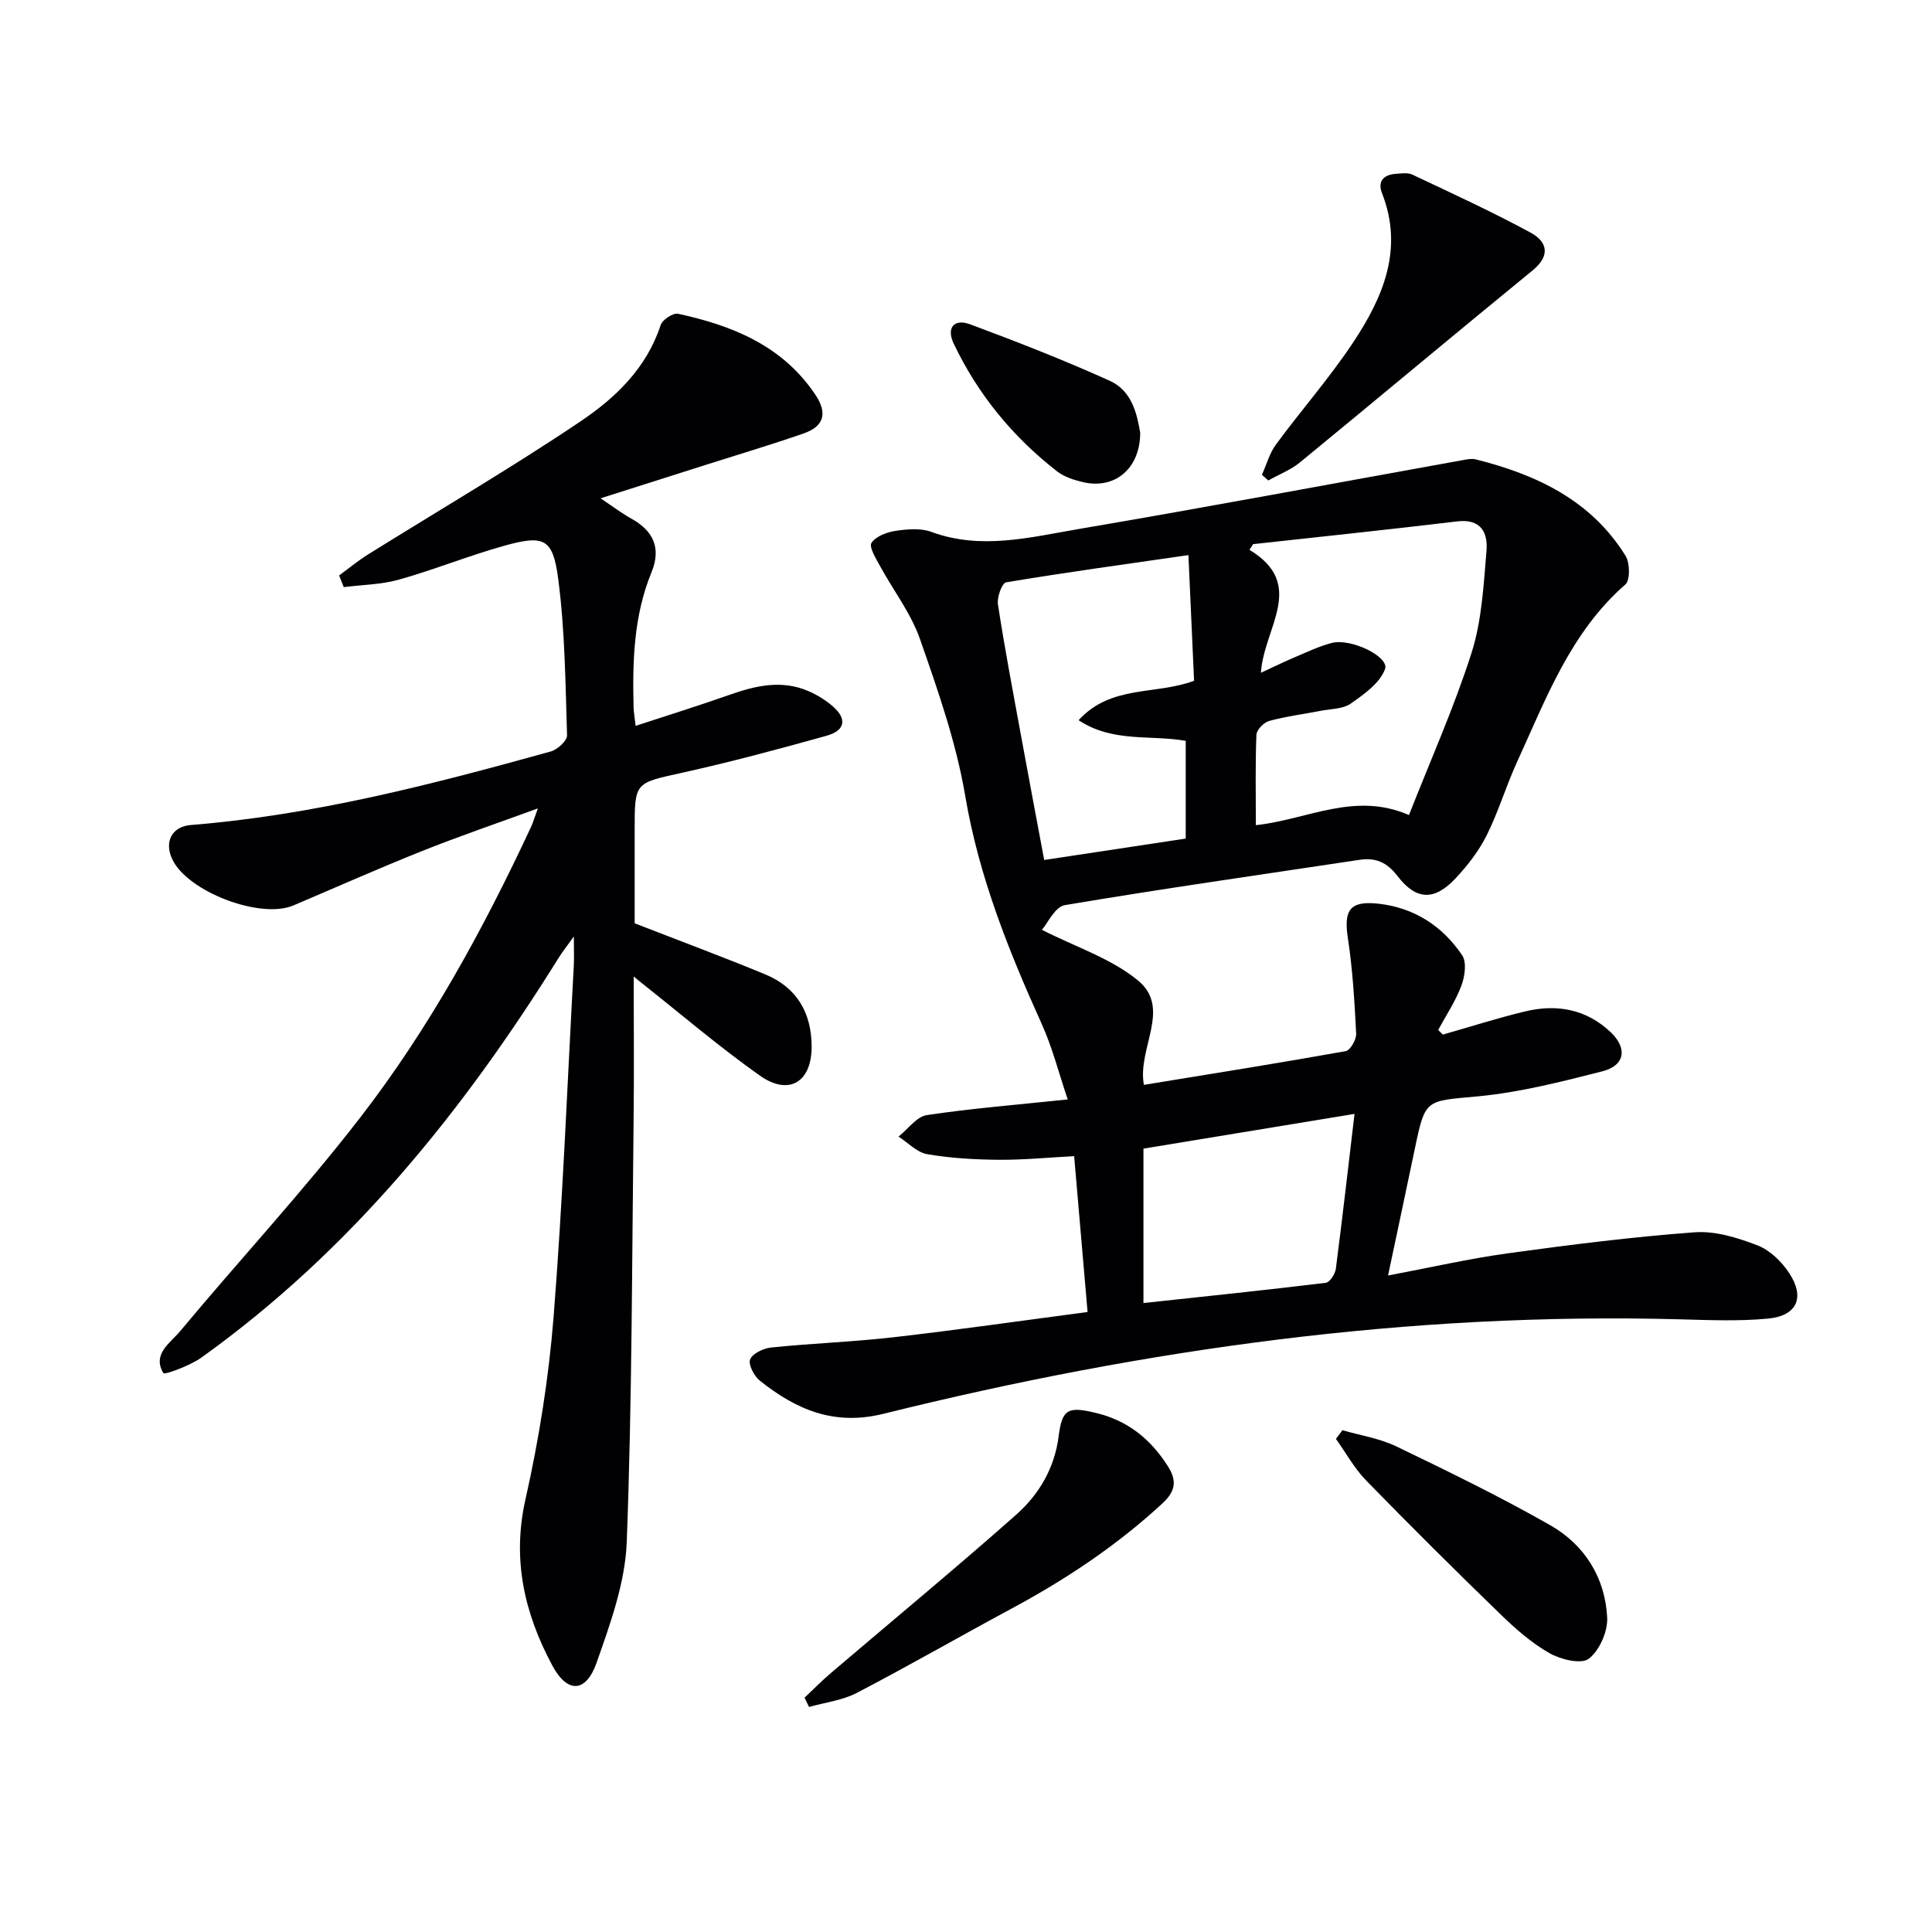
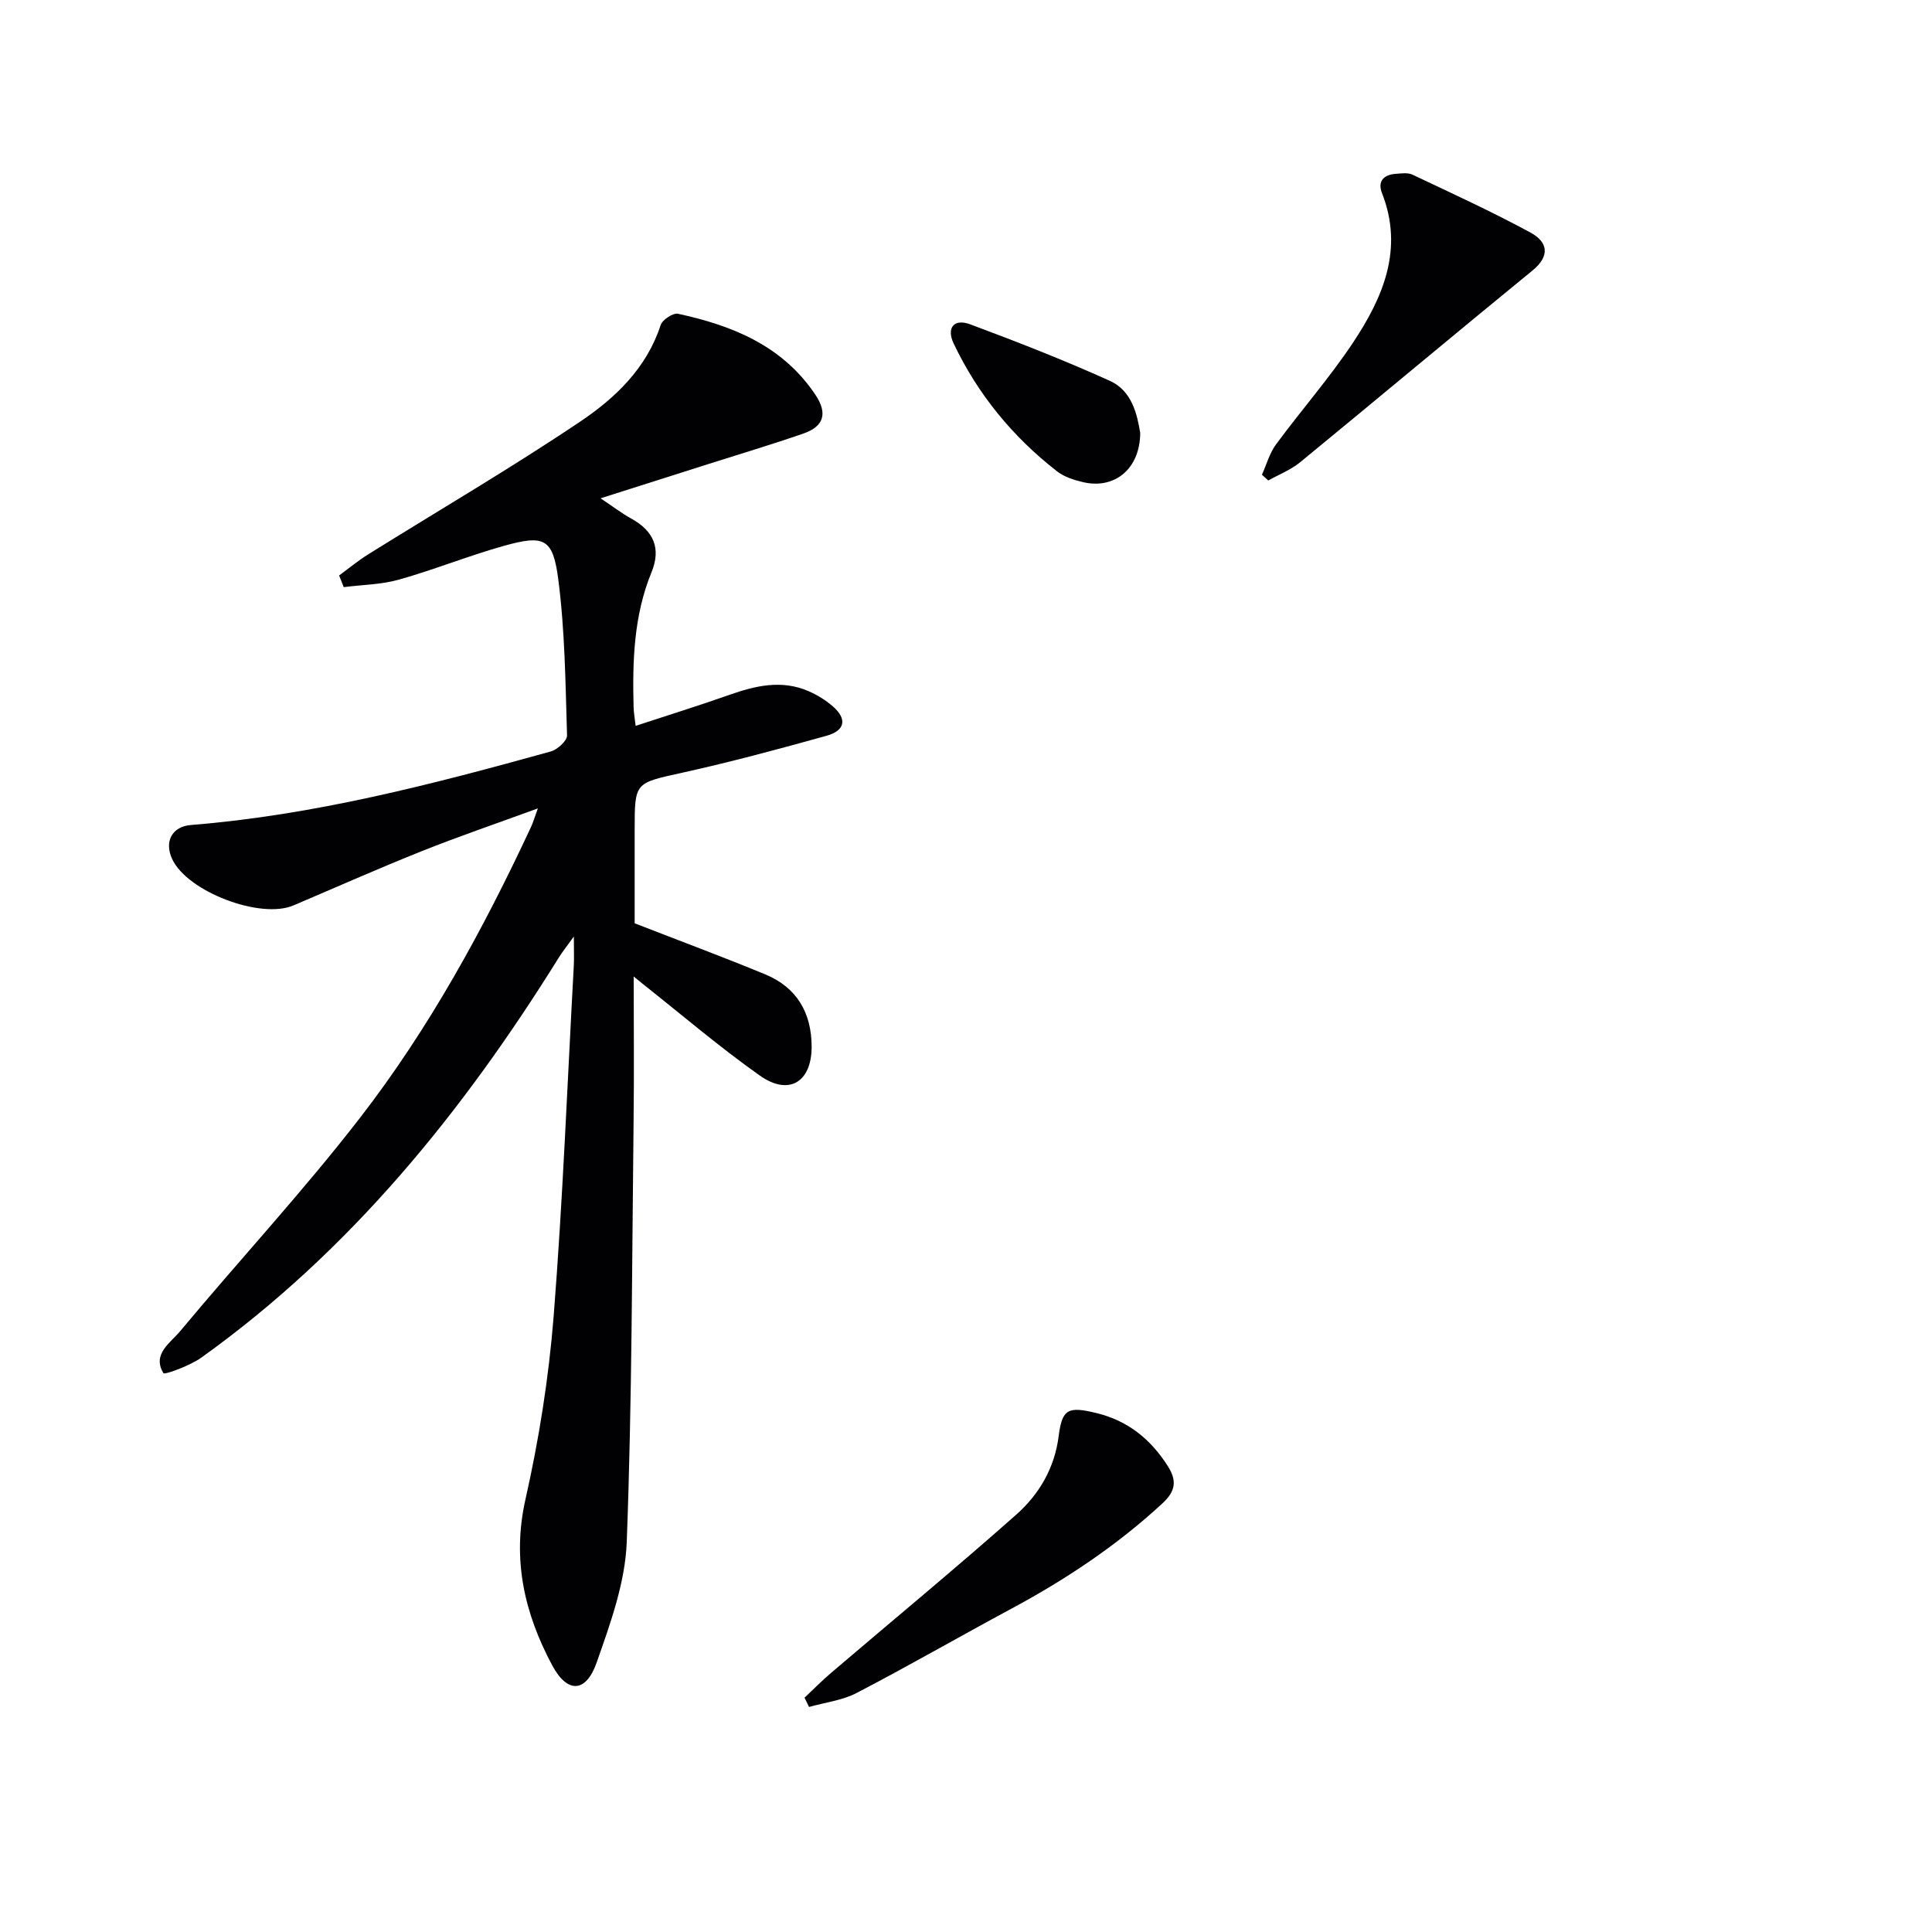
<svg xmlns="http://www.w3.org/2000/svg" enable-background="new 0 0 400 400" viewBox="0 0 400 400">
  <g fill="#010104">
-     <path d="m298.72 214.2c5.7-1.62 11.35-3.44 17.1-4.81 6.51-1.56 12.59-.46 17.63 4.29 3.54 3.34 3.01 6.93-1.72 8.13-8.49 2.17-17.09 4.36-25.77 5.18-10.82 1.01-10.86.42-13.03 10.83-1.76 8.43-3.56 16.85-5.55 26.26 8.82-1.66 16.82-3.5 24.92-4.61 12.82-1.76 25.68-3.39 38.57-4.34 4.27-.32 8.89 1.14 13 2.71 2.57.99 5 3.36 6.56 5.73 3.33 5.05 1.63 8.86-4.37 9.43-6.06.58-12.22.31-18.33.15-55.88-1.5-110.69 6.14-164.77 19.55-10.35 2.57-18.14-.89-25.65-6.85-1.19-.95-2.44-3.38-2-4.41.54-1.25 2.79-2.3 4.4-2.46 8.43-.86 16.91-1.16 25.32-2.12 13.17-1.51 26.29-3.4 40.14-5.22-.95-11.05-1.85-21.55-2.78-32.27-5.4.28-10.48.79-15.55.75-4.97-.04-9.99-.32-14.87-1.16-2.13-.36-3.97-2.38-5.94-3.64 1.95-1.54 3.74-4.13 5.86-4.45 9.34-1.4 18.78-2.15 29.17-3.24-1.86-5.51-3.18-10.75-5.37-15.6-6.88-15.23-13.02-30.54-15.85-47.24-1.87-11.05-5.65-21.85-9.37-32.48-1.88-5.37-5.55-10.11-8.31-15.19-.83-1.52-2.28-3.89-1.73-4.72.91-1.36 3.16-2.22 4.97-2.49 2.43-.36 5.2-.61 7.42.21 10.28 3.79 20.41 1.13 30.44-.58 26.65-4.53 53.21-9.53 79.82-14.32.8-.14 1.69-.31 2.46-.11 12.59 3.15 23.88 8.47 31.01 19.96.92 1.48.98 5.04-.04 5.94-11.37 9.94-16.42 23.65-22.43 36.77-2.28 4.97-3.84 10.28-6.28 15.17-1.61 3.22-3.92 6.2-6.39 8.85-4.36 4.69-8.16 4.67-12.05-.4-2.24-2.92-4.57-3.89-7.97-3.37-20.32 3.07-40.67 5.95-60.93 9.37-2.07.35-3.61 3.84-4.74 5.11 6.99 3.56 14.34 5.92 19.88 10.48 7.03 5.78-.18 14.06 1.23 21.62 14.09-2.3 27.96-4.51 41.78-6.98.95-.17 2.23-2.41 2.17-3.63-.34-6.61-.72-13.25-1.72-19.78-.89-5.83.42-7.79 6.42-7.11 7.35.84 13.18 4.64 17.24 10.66.98 1.45.56 4.41-.16 6.32-1.2 3.2-3.16 6.12-4.8 9.15.32.3.64.63.96.96zm-37.66-74.91c2.98-1.38 4.88-2.32 6.83-3.14 2.6-1.09 5.16-2.35 7.87-3.04 4.01-1.01 11.91 2.88 11 5.4-1.03 2.89-4.33 5.22-7.1 7.16-1.63 1.14-4.11 1.09-6.23 1.5-3.56.69-7.19 1.15-10.68 2.1-1.09.3-2.58 1.83-2.62 2.85-.25 6.12-.12 12.25-.12 18.72 10.68-1.14 20.45-7.01 31.7-2.09 4.47-11.38 9.36-22.3 12.97-33.63 2.12-6.67 2.48-13.97 3.08-21.03.32-3.74-1.07-6.74-6.07-6.14-14.07 1.69-28.17 3.16-42.25 4.71-.25.39-.5.79-.75 1.18 11.92 7.19 2.96 16.1 2.37 25.45zm-15.57 34.33c0-7.16 0-13.73 0-20.24-7.42-1.28-15.11.4-22.18-4.27 6.71-7.36 15.92-5.18 23.91-8.16-.38-8.54-.77-17.07-1.17-26.02-13.23 1.91-25.52 3.59-37.76 5.64-.83.14-1.9 3.08-1.68 4.53 1.32 8.68 2.97 17.31 4.55 25.95 1.63 8.91 3.31 17.81 5.03 27 10.07-1.52 19.54-2.95 29.3-4.43zm34.95 57c-14.74 2.43-29.04 4.78-43.7 7.19v31.97c12.8-1.38 25.29-2.67 37.75-4.19.82-.1 1.94-1.82 2.08-2.89 1.38-10.64 2.59-21.31 3.87-32.08z" />
    <path d="m70.21 119.14c1.99-1.45 3.9-3.04 5.98-4.34 14.66-9.15 29.6-17.88 43.93-27.51 7.26-4.88 13.76-11.06 16.66-19.99.36-1.1 2.57-2.56 3.59-2.34 11.27 2.44 21.61 6.59 28.43 16.74 2.62 3.9 1.76 6.59-2.44 8.05-6.57 2.28-13.25 4.27-19.88 6.38-7.09 2.26-14.19 4.51-22.14 7.04 2.62 1.75 4.41 3.12 6.36 4.2 4.62 2.55 6.23 6.15 4.18 11.13-3.69 9-3.95 18.46-3.7 27.98.03.98.21 1.96.42 3.8 6.65-2.19 13.06-4.17 19.37-6.4 5.45-1.93 10.89-3.2 16.46-.77 1.8.78 3.55 1.87 5.03 3.16 2.95 2.59 2.54 4.98-1.33 6.06-9.89 2.76-19.83 5.43-29.86 7.65-9.81 2.17-9.87 1.9-9.87 11.79v19.39c9.56 3.72 18.37 6.99 27.05 10.58 6.52 2.7 9.57 7.94 9.59 14.94.02 7.36-4.7 10.28-10.75 5.99-8.4-5.94-16.24-12.66-24.32-19.05-.72-.57-1.43-1.17-1.77-1.45 0 9.91.1 19.81-.02 29.71-.34 29.13-.32 58.28-1.42 87.39-.32 8.41-3.4 16.88-6.24 24.97-2.2 6.24-6.04 6.43-9.18.57-5.73-10.7-8.37-21.89-5.55-34.38 2.8-12.42 4.82-25.14 5.83-37.83 1.91-24.19 2.85-48.46 4.18-72.7.08-1.49.01-2.99.01-6.01-1.55 2.16-2.38 3.19-3.08 4.31-19.86 31.93-43.19 60.78-74.03 82.87-2.35 1.68-7.63 3.62-7.87 3.22-2.38-3.93 1.45-6.26 3.48-8.7 12.35-14.82 25.51-29 37.29-44.24 14.28-18.47 25.47-38.96 35.34-60.13.41-.87.67-1.81 1.42-3.85-8.59 3.14-16.37 5.79-23.98 8.83-8.95 3.57-17.76 7.49-26.63 11.26-6.83 2.91-21.9-2.83-25.08-9.55-1.73-3.67-.05-6.79 3.85-7.1 25.46-2.04 50.04-8.43 74.52-15.23 1.37-.38 3.39-2.22 3.36-3.32-.33-10.77-.43-21.61-1.81-32.28-1.1-8.54-2.91-9.3-11.25-6.97-7.33 2.05-14.43 4.94-21.76 7-3.66 1.03-7.6 1.06-11.41 1.55-.31-.79-.64-1.6-.96-2.42z" />
    <path d="m166.57 351.49c1.84-1.73 3.61-3.54 5.53-5.17 12.77-10.89 25.71-21.58 38.27-32.7 4.75-4.21 7.98-9.65 8.82-16.32.71-5.65 2.02-6.14 7.74-4.76 6.54 1.57 11.26 5.38 14.82 10.95 1.91 2.98 1.73 5.16-1.05 7.74-9.47 8.76-20.07 15.8-31.39 21.88-10.68 5.74-21.19 11.8-31.95 17.4-2.98 1.55-6.55 1.96-9.86 2.9-.31-.64-.62-1.28-.93-1.92z" />
    <path d="m261.27 98.29c.95-2.11 1.57-4.45 2.91-6.27 5.22-7.09 11.07-13.75 15.94-21.07 6.2-9.34 10.56-19.34 6.01-30.96-.97-2.47.35-3.82 2.84-4 1.15-.08 2.49-.29 3.46.17 8.22 3.89 16.5 7.68 24.49 12.02 3.46 1.88 4.13 4.76.35 7.84-16.1 13.15-32.03 26.51-48.1 39.69-1.93 1.58-4.38 2.53-6.59 3.77-.43-.39-.87-.79-1.31-1.19z" />
-     <path d="m277.93 296.11c3.73 1.08 7.69 1.68 11.14 3.34 10.76 5.19 21.53 10.42 31.89 16.33 7.11 4.05 11.38 10.86 11.79 19.12.14 2.88-1.59 6.81-3.8 8.52-1.56 1.2-5.79.18-8.11-1.13-3.7-2.09-7.03-5.02-10.11-8-9.42-9.13-18.74-18.38-27.89-27.78-2.45-2.51-4.18-5.72-6.25-8.6.44-.6.89-1.2 1.34-1.8z" />
    <path d="m236.07 89.62c-.04 7.48-5.3 11.7-11.77 10.22-1.91-.44-3.97-1.1-5.47-2.27-9.17-7.14-16.4-15.95-21.39-26.46-1.54-3.25.09-5.21 3.43-3.96 9.75 3.63 19.45 7.42 28.92 11.7 4.62 2.09 5.65 7.01 6.28 10.77z" />
  </g>
</svg>